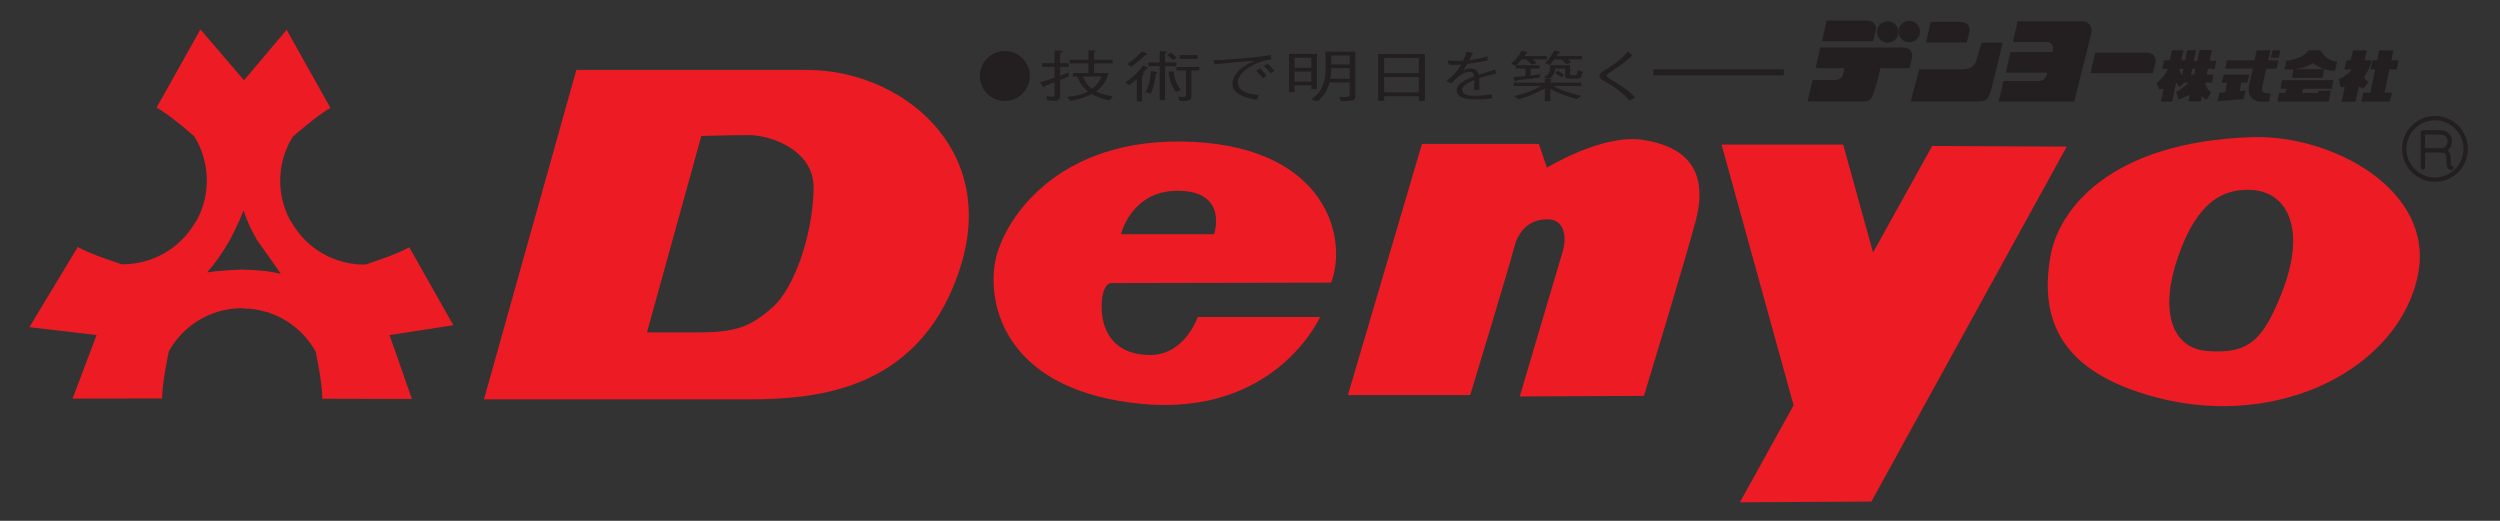
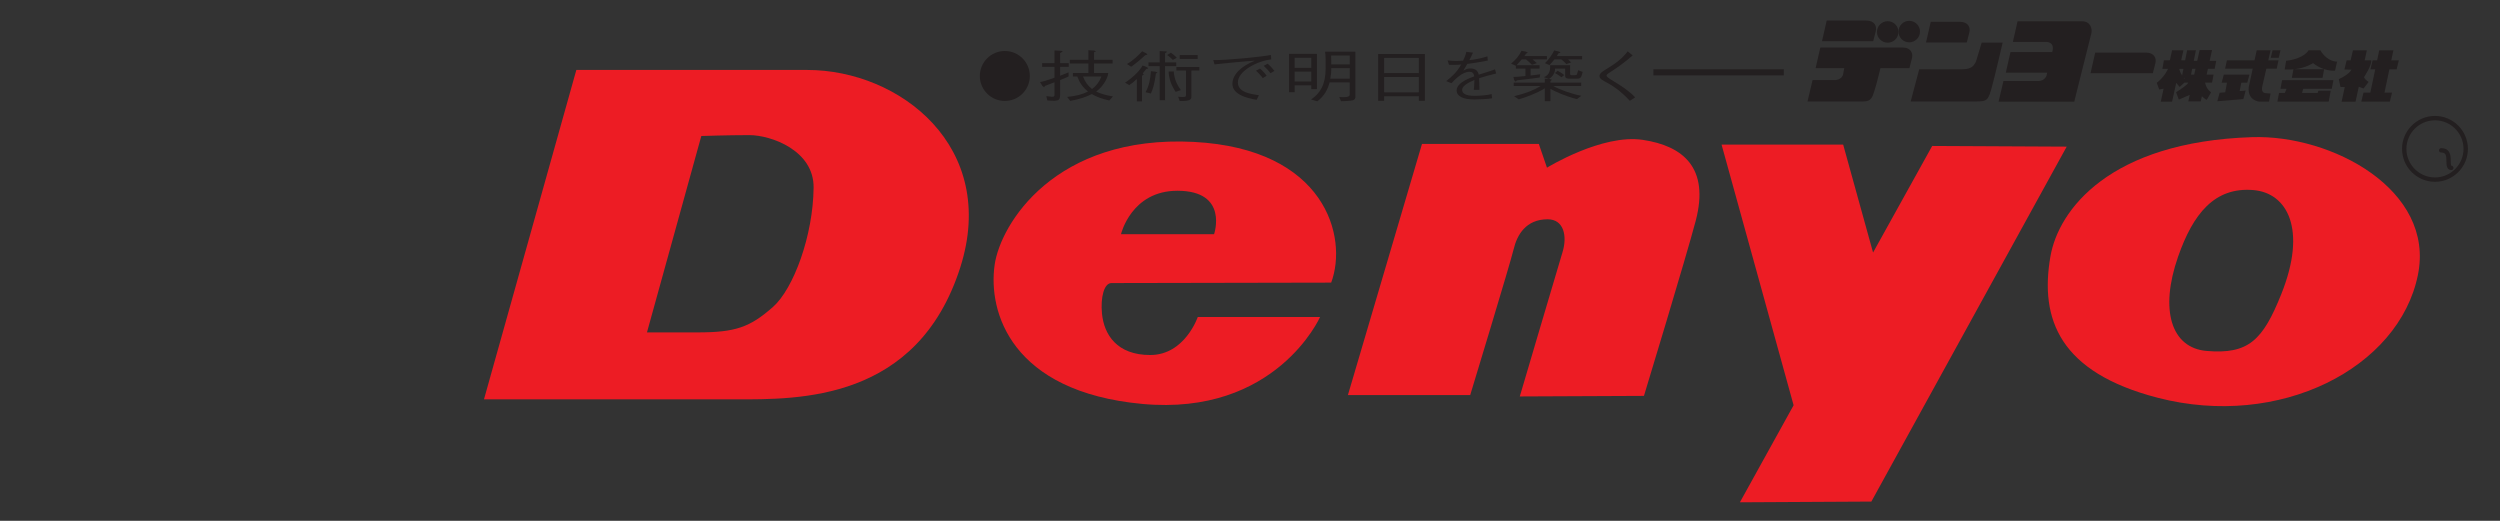
<svg xmlns="http://www.w3.org/2000/svg" xmlns:ns1="http://sodipodi.sourceforge.net/DTD/sodipodi-0.dtd" xmlns:ns2="http://www.inkscape.org/namespaces/inkscape" version="1.1" id="svg2" xml:space="preserve" width="720" height="150" viewBox="0 0 720 150" ns1:docname="ge-6000tp.svg" ns2:version="0.92.4 (5da689c313, 2019-01-14)">
  <rect x="0" y="0" width="720" height="150" fill="#333333" stroke="none" />
  <defs id="defs6">
    <clipPath clipPathUnits="userSpaceOnUse" id="clipPath504">
      <path d="M 0,841.98 H 594.275 V 1.11 H 0 Z" id="path502" ns2:connector-curvature="0" />
    </clipPath>
    <clipPath clipPathUnits="userSpaceOnUse" id="clipPath784">
      <path d="M 244.899,707.695 H 366.82 V 696.323 H 244.899 Z" id="path782" ns2:connector-curvature="0" style="clip-rule:evenodd" />
    </clipPath>
    <clipPath clipPathUnits="userSpaceOnUse" id="clipPath790">
      <path d="M 0,841.98 H 594.275 V 1.11 H 0 Z" id="path788" ns2:connector-curvature="0" />
    </clipPath>
    <clipPath clipPathUnits="userSpaceOnUse" id="clipPath802">
      <path d="M 367.49,744.485 H 553.053 V 733.113 H 367.49 Z" id="path800" ns2:connector-curvature="0" style="clip-rule:evenodd" />
    </clipPath>
    <clipPath clipPathUnits="userSpaceOnUse" id="clipPath808">
      <path d="M 0,841.98 H 594.275 V 1.11 H 0 Z" id="path806" ns2:connector-curvature="0" />
    </clipPath>
    <clipPath clipPathUnits="userSpaceOnUse" id="clipPath826">
      <path d="M 244.899,515.089 H 366.82 V 503.717 H 244.899 Z" id="path824" ns2:connector-curvature="0" style="clip-rule:evenodd" />
    </clipPath>
    <clipPath clipPathUnits="userSpaceOnUse" id="clipPath832">
      <path d="M 0,841.98 H 594.275 V 1.11 H 0 Z" id="path830" ns2:connector-curvature="0" />
    </clipPath>
    <clipPath clipPathUnits="userSpaceOnUse" id="clipPath844">
      <path d="m 244.899,683.614 h 47.563 v -35.452 h -47.563 z" id="path842" ns2:connector-curvature="0" style="clip-rule:evenodd" />
    </clipPath>
    <clipPath clipPathUnits="userSpaceOnUse" id="clipPath850">
      <path d="M 0,841.98 H 594.275 V 1.11 H 0 Z" id="path848" ns2:connector-curvature="0" />
    </clipPath>
    <clipPath clipPathUnits="userSpaceOnUse" id="clipPath870">
      <path d="M 244.899,744.485 H 366.82 V 708.364 H 244.899 Z" id="path868" ns2:connector-curvature="0" style="clip-rule:evenodd" />
    </clipPath>
    <clipPath clipPathUnits="userSpaceOnUse" id="clipPath876">
      <path d="M 0,841.98 H 594.275 V 1.11 H 0 Z" id="path874" ns2:connector-curvature="0" />
    </clipPath>
    <clipPath clipPathUnits="userSpaceOnUse" id="clipPath1400">
      <path d="M 550.348,262.109 H 248 v -73.3 h 302.348 z" id="path1398" ns2:connector-curvature="0" />
    </clipPath>
    <clipPath clipPathUnits="userSpaceOnUse" id="clipPath1436">
      <path d="M 224,718.344 H 155.522 V 650.477 H 224 Z" id="path1434" ns2:connector-curvature="0" />
    </clipPath>
    <clipPath clipPathUnits="userSpaceOnUse" id="clipPath1448">
      <path d="M 228.304,604.177 H 125.579 v -81.16 h 102.725 z" id="path1446" ns2:connector-curvature="0" />
    </clipPath>
    <clipPath clipPathUnits="userSpaceOnUse" id="clipPath1484">
      <path d="M 188.161,488.912 H 124.6 v -66.999 h 63.561 z" id="path1482" ns2:connector-curvature="0" />
    </clipPath>
    <clipPath clipPathUnits="userSpaceOnUse" id="clipPath1504">
      <path d="m 218.391,408.278 h -50.2 v -54.931 h 50.2 z" id="path1502" ns2:connector-curvature="0" />
    </clipPath>
    <clipPath clipPathUnits="userSpaceOnUse" id="clipPath2036">
      <path d="M 229.243,309.965 H 119.788 v -81.944 h 109.455 z" id="path2034" ns2:connector-curvature="0" />
    </clipPath>
    <clipPath clipPathUnits="userSpaceOnUse" id="clipPath2048">
      <path d="M 113.269,294.926 H 24.954 v -76.301 h 88.315 z" id="path2046" ns2:connector-curvature="0" />
    </clipPath>
    <clipPath clipPathUnits="userSpaceOnUse" id="clipPath2054">
      <path d="m 93.11,234.277 c 0.039,-0.038 0.078,-0.076 0.116,-0.115 -0.111,0.081 -0.035,0.006 -0.116,0.115 z m -34.251,47.999 c 0.038,0 0.077,0 0.115,0 -0.038,0 -0.077,0 -0.115,0 z m -1.271,0.52 c 0.038,-0.038 0.077,-0.076 0.116,-0.115 -0.112,0.08 -0.035,0.006 -0.116,0.115 z m 0.116,0.116 c 0.019,-0.039 0.038,-0.077 0.057,-0.116 -0.019,0.039 -0.038,0.077 -0.057,0.116 z m 2.599,2.656 c 0.038,0 0.077,0 0.115,0 -0.038,0 -0.077,0 -0.115,0 z m 7.971,0.059 c 0.057,-0.039 0.115,-0.077 0.173,-0.116 -0.058,0.039 -0.116,0.077 -0.173,0.116 z m -7.625,0.23 c 0.039,0 0.078,0 0.116,0 -0.058,-0.038 -0.116,-0.077 -0.173,-0.115 0.019,0.038 0.038,0.077 0.057,0.115 z m 0.405,0.347 c 0.019,-0.038 0.038,-0.077 0.057,-0.115 -0.019,0.038 -0.038,0.077 -0.057,0.115 z m 0.519,0.52 c 0.039,0 0.077,0 0.116,0 -0.039,0 -0.077,0 -0.116,0 z m 0.116,0.174 c 0.038,0 0.077,0 0.116,0 -0.101,-0.057 -0.013,-0.053 -0.116,0 z m -5.487,3.234 c 0.038,0 0.077,0 0.115,0 -0.038,0 -0.077,0 -0.115,0 z m 5.834,0.982 c 0.038,-0.039 0.076,-0.077 0.115,-0.116 -0.111,0.081 -0.034,0.006 -0.115,0.116 z m -2.427,0.173 c -0.893,-0.567 -1.753,-0.675 -2.368,-1.502 0,-0.038 0,-0.077 0,-0.115 0.058,-0.039 0.116,-0.077 0.174,-0.115 0.201,0.033 0.17,0.019 0.346,-0.059 -0.025,-0.348 0.512,-0.872 0.231,-1.27 -0.121,-0.339 -0.308,-0.396 -0.404,-0.751 0.038,-0.058 0.077,-0.116 0.116,-0.173 0.808,-0.385 1.617,-0.771 2.425,-1.155 0.126,0.325 0.573,0.706 0.867,0.866 -0.077,0.212 -0.154,0.424 -0.231,0.635 1.28,1.141 1.513,3.731 -1.156,3.639 z m -1.444,0.058 c 0.039,0 0.078,0 0.116,0 -0.038,0 -0.077,0 -0.116,0 z m 0.231,0.115 c 0.039,0 0.078,0 0.116,0 -0.038,0 -0.077,0 -0.116,0 z m 45.054,-46.959 c -0.527,-0.029 -0.842,0.161 -1.271,0.231 -0.135,-0.057 -0.27,-0.115 -0.405,-0.173 -0.692,0.405 -1.386,0.809 -2.079,1.214 -1.78,1.025 -3.707,1.532 -5.198,2.83 -0.058,-0.039 -0.116,-0.078 -0.173,-0.117 -0.058,-0.134 -0.116,-0.269 -0.174,-0.404 0.234,0.092 0.209,0.122 0.347,0.289 0.355,-0.201 0.317,-0.36 0.751,-0.404 -0.14,-0.38 -0.583,-1.216 -0.751,-1.328 0.301,-0.869 1.669,-0.717 1.963,-1.734 0.271,-0.935 -2.097,-4.447 -1.732,-4.794 0.981,-0.788 2.122,-0.947 2.599,-1.963 -0.508,-1.167 -2.548,-3.722 -3.581,-3.871 -1.357,-0.193 -5.067,2.78 -6.642,3.12 -0.732,-0.867 -1.464,-1.733 -2.195,-2.599 -1.498,-1.906 -3.217,-4.405 -5.545,-5.43 -2.172,-0.955 -4.208,-1.511 -5.314,1.04 -3.145,-0.621 -4.505,2.257 -6.759,3.292 -0.057,-0.154 -0.115,-0.308 -0.172,-0.462 -0.663,0.175 -1.156,0.75 -1.676,1.098 -1.617,1.097 -3.235,2.194 -4.851,3.292 -3.119,2.099 -6.239,4.197 -9.358,6.296 0.019,0.154 0.039,0.308 0.058,0.462 -0.346,0.289 -0.693,0.578 -1.04,0.866 -0.381,0.547 -0.848,1.324 -1.097,1.906 -1.328,5.333 -2.657,10.667 -3.986,16 -1.097,0.324 -2.464,2.455 -3.581,3.003 -0.238,0.117 -0.679,0.078 -0.751,0 -0.87,0.745 -1.615,0.584 -2.599,0.866 -0.69,0.2 -1.127,0.613 -1.617,1.04 -0.423,0.174 -0.847,0.347 -1.27,0.52 -1.112,0.87 -1.749,2.283 -2.022,3.351 -1.424,5.567 2.981,10.681 6.18,13.226 2.534,2.016 5.371,0.885 7.451,-0.577 0.404,-0.173 0.809,-0.347 1.213,-0.52 1.277,1.061 2.52,1.737 3.928,3.292 0.512,0.566 1.343,1.837 1.963,1.849 0.097,0.077 0.193,0.153 0.289,0.231 0.585,0.488 1.697,0.879 2.426,0.635 0.212,0.349 2.966,2.705 4.217,1.79 1.201,-0.313 1.901,-2.316 1.271,-3.869 -0.878,-2.16 -4.349,-3.693 -4.794,-5.314 0.3,-0.106 1.354,-0.81 1.79,-0.347 -0.058,-0.019 -0.116,-0.038 -0.173,-0.058 1.097,0.367 2.195,0.732 3.292,1.098 2.396,1.447 6.045,2.225 8.837,2.888 0.694,-0.058 1.387,-0.115 2.08,-0.173 0.288,0.096 0.577,0.192 0.866,0.289 0.5,-0.231 1.001,-0.463 1.502,-0.693 0.212,0.018 0.423,0.038 0.635,0.057 2.776,-1.141 5.285,-2.264 7.971,-3.523 1.201,-0.564 7.201,-2.748 7.624,-3.408 0.153,-0.232 0.201,-0.657 0,-0.751 -0.048,0.111 -0.029,0.056 -0.404,0.058 0.02,-0.039 0.039,-0.077 0.058,-0.116 1.511,-0.04 2.713,-1.147 3.986,-1.675 0.493,-0.205 1.313,0.039 1.848,-0.346 0.6,-0.433 0.736,-1.408 1.27,-1.907 2.42,0.51 4.055,-1.79 3.524,-5.024 -0.478,-2.912 -0.879,-6.247 -2.137,-8.318 -0.173,-0.462 -0.347,-0.924 -0.52,-1.386 -0.327,0.096 -0.655,0.192 -0.982,0.289 0.039,-0.135 0.077,-0.27 0.115,-0.404 0.155,0 0.308,0 0.463,0 0,-0.155 0,-0.309 0,-0.462 1.108,-0.451 3.055,-0.466 3.754,-1.676 -0.019,-0.038 -0.039,-0.077 -0.058,-0.115 -0.173,0 -0.346,0 -0.52,0 0.311,-0.364 1.197,-0.645 1.618,-0.579 0.077,-0.192 0.154,-0.384 0.231,-0.577 0.211,0.058 0.423,0.116 0.635,0.173 -0.089,-0.329 -0.18,-0.235 -0.231,-0.635 0.116,0.058 0.231,0.116 0.347,0.173 -0.165,-0.471 -0.891,-0.484 -1.213,-0.808 -0.674,-0.655 -1.348,-1.309 -2.022,-1.964 -1.215,-0.579 -3.442,1.489 -4.274,1.559 -0.039,-0.057 -0.077,-0.115 -0.116,-0.172 -0.153,-0.082 -0.05,-0.031 0,-0.174 0,-0.058 0,-0.116 0,-0.173 1.08,-0.245 2.189,-1.123 3.062,-1.617 0.558,-0.25 1.116,-0.501 1.675,-0.751 0.182,0.035 0.85,-0.773 1.039,-0.52 0.481,-0.616 0.963,-1.232 1.444,-1.848 -0.062,-0.498 -0.287,-1.527 -0.751,-1.445 -0.134,-0.018 -0.269,-0.038 -0.404,-0.057 -0.039,-0.173 -0.077,-0.347 -0.115,-0.52 0.407,-0.205 0.544,-0.475 0.808,-0.809 0.038,0.019 0.077,0.039 0.116,0.058 0,0.02 0,0.038 0,0.058 -0.211,0.3 -0.349,0.47 -0.636,0.693 0.261,-0.013 0.312,-0.041 0.462,-0.116 0.116,-0.25 0.232,-0.5 0.347,-0.75 -0.347,-0.587 -0.831,-0.888 -0.866,-1.676 z m -43.09,47.595 c 0.039,0 0.077,0 0.116,0 -0.039,0 -0.077,0 -0.116,0 z m -0.231,0 c 0.039,0 0.077,0 0.116,0 -0.039,0 -0.077,0 -0.116,0" id="path2052" ns2:connector-curvature="0" style="clip-rule:evenodd" />
    </clipPath>
    <clipPath clipPathUnits="userSpaceOnUse" id="clipPath2060">
      <path d="M 0,841.98 H 594.275 V 1.11 H 0 Z" id="path2058" ns2:connector-curvature="0" />
    </clipPath>
  </defs>
  <ns1:namedview pagecolor="#ffffff" bordercolor="#666666" borderopacity="1" objecttolerance="10" gridtolerance="10" guidetolerance="10" ns2:pageopacity="0" ns2:pageshadow="2" ns2:window-width="1920" ns2:window-height="1072" id="namedview4" showgrid="false" ns2:zoom="1.1891486" ns2:cx="362.9463" ns2:cy="265.14434" ns2:window-x="-11" ns2:window-y="-11" ns2:window-maximized="1" ns2:current-layer="g10" />
  <g id="g10" ns2:groupmode="layer" ns2:label="ge-6000tp" transform="matrix(1.333,0,0,-1.333,0,150)">
    <g id="g3195" transform="matrix(2.633,0,0,2.633,-861.003,-276.337)">
      <g style="fill:#ed1c24;fill-opacity:1" transform="matrix(0.853,0,0,0.853,343.994,125.331)" id="g1904">
-         <path ns2:connector-curvature="0" id="path1906" style="fill:#ed1c24;fill-opacity:1;fill-rule:nonzero;stroke:none" d="M 0,0 C 1.115,0.198 3.26,0.276 3.26,0.276 4.608,0.26 5.966,0.149 7.093,-0.131 7.244,-0.305 4.786,3.15 4.786,3.15 4.136,4.332 3.897,4.857 3.517,5.982 3.154,4.99 2.231,3.183 2.231,3.183 1.486,1.896 0.851,0.973 0,0 m -10.623,-6.017 -6.467,0.755 4.653,7.713 c 1.244,-0.72 4.241,-1.664 4.241,-1.664 2.802,-0.028 5.542,1.416 7.049,4.014 l 0.138,0.189 c 1.441,2.635 1.255,5.725 -0.223,8.11 0,0 -2.358,2.071 -3.62,2.764 l 4.213,7.516 4.196,-4.892 4.099,4.856 4.212,-7.515 C 10.607,15.141 8.251,13.068 8.251,13.068 6.769,10.684 6.583,7.593 8.025,4.959 L 8.163,4.77 c 1.506,-2.602 4.245,-4.042 7.051,-4.013 0,0 2.994,0.943 4.239,1.666 l 4.241,-7.499 -6.14,-0.944 2.149,-6.148 -8.613,0.022 c 0.016,1.436 -0.63,4.508 -0.63,4.508 -1.353,2.46 -3.951,4.14 -6.955,4.176 l -0.232,0.027 c -3.006,-0.037 -5.606,-1.714 -6.958,-4.171 0,0 -0.649,-3.074 -0.634,-4.512 l -8.614,-0.016 2.31,6.117" />
-       </g>
+         </g>
      <g transform="translate(514.205,123.571)" id="g286">
        <path ns2:connector-curvature="0" id="path288" style="fill:#ed1c24;fill-opacity:1;fill-rule:nonzero;stroke:none" d="m 0,0 c -1.515,-3.792 -2.686,-4.972 -6.131,-4.679 -2.891,0.242 -3.883,3.334 -2.342,7.741 1.227,3.511 2.991,5.732 6.188,5.459 C 0.477,8.284 2.127,5.319 0,0 m -2.397,12.864 c -11.701,-0.378 -15.897,-5.971 -16.556,-9.802 -0.885,-5.147 0.766,-9.503 8.808,-11.583 9.996,-2.592 19.799,2.429 21.35,10.08 1.416,6.988 -7.079,11.518 -13.602,11.305" />
      </g>
      <g transform="translate(468.27,135.823)" id="g290">
        <path ns2:connector-curvature="0" id="path292" style="fill:#ed1c24;fill-opacity:1;fill-rule:nonzero;stroke:none" d="m 0,0 h 9.978 l 2.453,-8.856 4.852,8.745 L 28.32,-0.167 12.291,-29.291 1.504,-29.351 5.911,-21.388 0,0" />
      </g>
      <g transform="translate(437.608,115.269)" id="g294">
        <path ns2:connector-curvature="0" id="path296" style="fill:#ed1c24;fill-opacity:1;fill-rule:nonzero;stroke:none" d="m 0,0 6.079,20.609 h 9.588 l 0.668,-1.948 c 0,0 4.515,2.785 7.862,2.282 3.318,-0.496 5.482,-2.296 4.347,-6.627 C 27.777,11.393 24.293,-0.065 24.293,-0.065 L 14.105,-0.111 c 0,0 3.123,10.585 3.513,11.864 0.389,1.283 0.111,2.674 -1.227,2.674 -1.783,0 -2.51,-1.282 -2.788,-2.448 C 13.325,10.808 10.036,0 10.036,0 H 0" />
      </g>
      <g transform="translate(423.616,132.036)" id="g298">
        <path ns2:connector-curvature="0" id="path300" style="fill:#ed1c24;fill-opacity:1;fill-rule:nonzero;stroke:none" d="M 0,0 C 4.237,0 3.011,-3.564 3.011,-3.564 H -4.627 C -4.627,-3.564 -3.789,0 0,0 m -5.408,-7.574 c 1.953,0 18.028,0.036 18.028,0.036 1.394,3.732 -0.466,10.991 -11.282,11.547 -11.416,0.589 -15.855,-6.76 -16.332,-10.079 -0.564,-3.914 1.394,-10.418 12.095,-11.42 10.99,-1.028 14.607,7.131 14.607,7.131 H 1.673 c 0,0 -1.058,-3.119 -3.901,-3.119 -2.733,0 -3.792,1.669 -3.959,3.397 -0.128,1.331 0.167,2.507 0.779,2.507" />
      </g>
      <g transform="translate(390.422,122.492)" id="g302">
        <path ns2:connector-curvature="0" id="path304" style="fill:#ed1c24;fill-opacity:1;fill-rule:nonzero;stroke:none" d="m 0,0 c -1.876,-1.646 -3.045,-2.078 -6.169,-2.078 h -4.161 l 4.46,16.115 c 0,0 2.155,0.073 3.938,0.073 1.783,0 5.305,-1.254 5.276,-4.304 C 3.306,5.864 1.7,1.498 0,0 m 2.823,19.457 h -18.948 l -7.58,-27.03 h 20.658 c 5.127,0 14.917,-0.184 18.431,10.843 3.147,9.887 -4.98,16.187 -12.561,16.187" />
      </g>
      <g transform="translate(462.678,141.755)" id="g338">
        <path ns2:connector-curvature="0" id="path340" style="fill:#ffffff;fill-opacity:1;fill-rule:nonzero;stroke:none" d="M 0,0 H 35.926" />
      </g>
      <path ns2:connector-curvature="0" id="path342" style="fill:#231f20;fill-opacity:1;fill-rule:nonzero;stroke:none;stroke-width:0.546" d="m 462.678,141.505 h 10.698 v 0.5 h -10.698 z" />
      <g transform="translate(407.406,141.455)" id="g344">
        <path ns2:connector-curvature="0" id="path346" style="fill:#231f20;fill-opacity:1;fill-rule:nonzero;stroke:none" d="M 0,0 C 0,1.132 0.92,2.049 2.048,2.049 3.183,2.049 4.102,1.132 4.102,0 4.102,-1.135 3.183,-2.05 2.048,-2.05 0.92,-2.05 0,-1.135 0,0" />
      </g>
      <g transform="translate(415.873,141.409)" id="g348">
        <path ns2:connector-curvature="0" id="path350" style="fill:#231f20;fill-opacity:1;fill-rule:nonzero;stroke:none" d="m 0,0 c 0.162,-0.443 0.409,-0.767 0.74,-1.023 0.359,0.261 0.6,0.59 0.769,1.023 z m -1.301,-1.674 c 0.735,0.075 1.282,0.22 1.71,0.443 C -0.032,-0.888 -0.293,-0.479 -0.468,0 H -0.832 V 0.291 H 0.443 V 1.067 H -1.086 V 1.375 H 0.443 V 2.161 C 0.715,2.144 0.845,2.137 0.917,2.132 L 1.067,2.071 0.902,1.987 V 1.375 H 2.426 V 1.067 H 0.902 V 0.291 H 2.074 C 2.01,-0.229 1.58,-0.878 1.079,-1.231 1.399,-1.394 1.847,-1.529 2.458,-1.635 l -0.3,-0.329 C 1.561,-1.841 1.093,-1.66 0.721,-1.439 0.279,-1.669 -0.28,-1.858 -1.053,-2.003 Z m -0.579,0.169 c 0,-0.399 -0.13,-0.469 -0.447,-0.484 -0.118,-0.005 -0.307,0 -0.606,0.027 l -0.077,0.356 c 0.162,-0.022 0.279,-0.034 0.442,-0.054 0.182,-0.022 0.227,0.054 0.227,0.15 v 1.041 c -0.384,-0.15 -0.722,-0.276 -0.76,-0.293 l -0.105,-0.116 -0.137,0.121 c -0.032,0.063 -0.11,0.181 -0.187,0.305 0.162,0.009 0.669,0.167 1.189,0.353 v 0.893 h -1.014 v 0.307 h 1.014 v 1.041 c 0.28,-0.02 0.376,-0.025 0.5,-0.03 0.112,-0.005 0.169,-0.019 0.169,-0.06 L -1.88,1.919 V 1.101 h 0.709 V 0.794 H -1.88 V 0.065 c 0.313,0.119 0.562,0.218 0.69,0.276 L -1.183,0.005 C -1.281,-0.046 -1.549,-0.157 -1.88,-0.288 v -1.217" />
      </g>
      <g transform="translate(419.321,140.901)" id="g352">
        <path ns2:connector-curvature="0" id="path354" style="fill:#231f20;fill-opacity:1;fill-rule:nonzero;stroke:none" d="m 0,0 c 0.709,0.479 1.215,0.999 1.438,1.413 0,0 0.277,-0.087 0.377,-0.143 L 1.911,1.176 1.743,1.125 C 1.652,1.009 1.553,0.888 1.45,0.767 L 1.547,0.682 1.391,0.571 V -1.532 H 0.968 v 1.82 H 0.949 C 0.741,0.089 0.501,-0.102 0.351,-0.194 Z m 1.684,-0.779 c 0.324,0.607 0.378,1.071 0.443,1.727 L 2.484,0.907 2.666,0.842 2.529,0.74 C 2.418,-0.133 2.276,-0.547 2.119,-0.886 Z M 0.155,1.539 c 0.542,0.288 1.036,0.808 1.249,1.04 L 1.73,2.422 1.846,2.311 1.638,2.245 C 1.345,1.958 0.747,1.469 0.501,1.311 Z M 4.357,-1.152 C 4.982,-1.208 5,-1.152 5,-1.007 V 0.999 H 4.214 V 1.292 H 6.1 V 0.999 H 5.445 v -2.025 c 0,-0.273 0.082,-0.501 -0.959,-0.474 z M 3.758,2.458 C 3.896,2.378 4.168,2.151 4.246,2.044 L 3.927,1.873 C 3.85,1.953 3.596,2.185 3.452,2.272 Z M 4.486,2.272 H 5.962 V 1.953 H 4.486 Z M 3.999,0.927 C 4.025,0.281 4.324,-0.252 4.578,-0.607 L 4.149,-0.75 C 3.836,-0.273 3.596,0.285 3.577,0.917 Z M 2.841,1.362 H 1.924 v 0.307 h 0.917 v 0.93 c 0,0 0.248,-0.01 0.365,-0.02 0.117,-0.005 0.228,0.01 0.228,-0.06 L 3.284,2.417 V 1.669 H 4.201 V 1.362 H 3.284 V -1.435 H 2.841 v 2.797" />
      </g>
      <g transform="translate(426.561,142.759)" id="g356">
        <path ns2:connector-curvature="0" id="path358" style="fill:#231f20;fill-opacity:1;fill-rule:nonzero;stroke:none" d="M 0,0 C 1.033,-0.026 4.096,0.281 4.725,0.419 L 4.759,0.053 C 3.633,-0.06 2.02,-0.89 2.02,-1.829 2.02,-2.683 3.16,-2.79 3.743,-2.884 L 3.561,-3.259 c -0.902,0.138 -1.989,0.472 -1.989,1.304 0,0.837 0.833,1.5 1.821,1.895 L 3.379,-0.051 C 2.729,-0.087 0.688,-0.285 0.102,-0.353 Z M 4.466,-0.297 C 4.609,-0.411 4.914,-0.738 5.018,-0.885 L 4.694,-1.082 c -0.093,0.146 -0.436,0.511 -0.554,0.61 z m -0.631,-0.4 c 0.182,-0.142 0.449,-0.44 0.546,-0.59 L 4.062,-1.48 c -0.09,0.142 -0.441,0.515 -0.558,0.607 l 0.331,0.176" />
      </g>
      <g transform="translate(437.759,141.233)" id="g360">
        <path ns2:connector-curvature="0" id="path362" style="fill:#231f20;fill-opacity:1;fill-rule:nonzero;stroke:none" d="M 0,0 V 0.868 H -1.515 V 0.728 C -1.515,0.598 -1.529,0.341 -1.594,0 Z M 0,1.173 V 1.899 H -1.529 C -1.523,1.747 -1.515,1.587 -1.515,1.42 V 1.173 Z m -1.653,-1.481 c -0.143,-0.529 -0.409,-1.115 -1.014,-1.55 l -0.508,0.152 c 0.735,0.489 1.197,1.212 1.197,2.533 V 1.56 c 0,0.237 -0.019,0.492 -0.046,0.659 h 2.486 v -3.734 c 0,-0.164 -0.119,-0.271 -0.41,-0.293 -0.288,-0.024 -0.476,-0.036 -0.774,-0.041 l -0.138,0.353 c 0.144,-0.017 0.262,-0.019 0.359,-0.019 0.455,0 0.501,0.112 0.501,0.237 v 0.97 z m -1.501,0.889 h -1.368 v -0.808 h 1.368 z m 0,1.132 H -4.522 V 0.888 h 1.368 z m 0.461,0.322 v -2.892 h -0.461 v 0.308 h -1.367 v -0.559 h -0.462 v 3.143 h 2.29" />
      </g>
      <g transform="translate(443.43,141.371)" id="g364">
        <path ns2:connector-curvature="0" id="path366" style="fill:#231f20;fill-opacity:1;fill-rule:nonzero;stroke:none" d="M 0,0 H -2.848 V -1.258 H 0 Z M 0,1.565 H -2.848 V 0.321 H 0 Z m 0,-3.52 V -1.58 H -2.848 V -1.955 H -3.341 V 1.887 H 0.494 V -1.955 H 0" />
      </g>
      <g transform="translate(449.44,139.621)" id="g368">
        <path ns2:connector-curvature="0" id="path370" style="fill:#231f20;fill-opacity:1;fill-rule:nonzero;stroke:none" d="m 0,0 c -0.338,-0.053 -0.996,-0.094 -1.452,-0.094 -0.922,0 -1.456,0.261 -1.456,0.738 0,0.525 0.67,0.878 1.445,1.161 -0.046,0.283 -0.176,0.373 -0.398,0.373 -0.578,0 -1.163,-0.61 -1.475,-0.939 l -0.43,0.172 c 0.469,0.368 0.911,0.772 1.224,1.36 -0.216,-0.018 -0.444,-0.027 -0.652,-0.027 -0.123,0 -0.239,0 -0.344,0.005 l -0.111,0.363 c 0.255,-0.029 0.475,-0.046 0.709,-0.046 0.078,0 0.313,0.007 0.56,0.024 0.13,0.268 0.227,0.518 0.265,0.723 L -1.568,3.748 C -1.633,3.593 -1.745,3.366 -1.867,3.133 c 0.455,0.051 1.016,0.151 1.483,0.313 L -0.352,3.102 C -0.651,3.042 -1.333,2.906 -2.037,2.824 l -0.312,-0.54 0.015,-0.01 c 0.148,0.112 0.343,0.177 0.546,0.177 0.455,0 0.629,-0.227 0.695,-0.51 0.455,0.147 0.963,0.292 1.333,0.44 L 0.336,2.038 C -0.176,1.909 -0.67,1.783 -1.067,1.648 -1.055,1.365 -1.036,0.982 -1.036,0.692 h -0.466 c 0.019,0.148 0.044,0.353 0.05,0.813 -0.609,-0.252 -1.006,-0.525 -1.006,-0.808 0,-0.285 0.266,-0.493 1.014,-0.493 0.385,0 1.086,0.046 1.404,0.147 L 0,0" />
      </g>
      <g transform="translate(454.819,141.884)" id="g372">
        <path ns2:connector-curvature="0" id="path374" style="fill:#231f20;fill-opacity:1;fill-rule:nonzero;stroke:none" d="M 0,0 C 0.116,-0.056 0.448,-0.262 0.539,-0.358 L 0.312,-0.533 c -0.123,0.105 -0.411,0.281 -0.534,0.346 z M 2.008,1.207 V 0.929 H 0.858 L 1.106,0.682 0.708,0.546 C 0.59,0.699 0.428,0.83 0.305,0.929 h -0.566 l -0.404,-0.47 -0.376,0.163 c 0.267,0.234 0.657,0.793 0.755,1.045 L 0.104,1.577 0.246,1.5 0.051,1.415 -0.059,1.207 Z M -2.947,0.929 -3.368,0.455 h 1.885 V 0.176 h -0.735 v -0.563 l 0.787,0.094 -0.04,-0.261 c -0.572,-0.092 -1.691,-0.208 -1.814,-0.228 -0.117,-0.019 -0.117,-0.096 -0.194,-0.101 l -0.092,0.133 -0.058,0.242 c 0.247,-0.005 0.643,0.043 0.988,0.075 v 0.609 h -0.787 v 0.228 l -0.39,0.179 c 0.397,0.332 0.683,0.682 0.852,1.055 L -2.596,1.565 -2.439,1.48 -2.596,1.401 -2.724,1.207 h 1.845 V 0.929 h -1.176 l 0.35,-0.303 -0.403,-0.14 c -0.143,0.162 -0.331,0.315 -0.488,0.443 z m 4.878,-2.18 h -2.269 v -0.015 c 0.539,-0.302 1.573,-0.66 2.281,-0.788 L 1.586,-2.328 c -0.884,0.213 -1.775,0.612 -2.178,0.84 v -1.009 h -0.463 v 1.055 C -1.62,-1.817 -2.77,-2.241 -3.194,-2.347 l -0.377,0.259 c 0.975,0.23 1.672,0.52 2.18,0.837 h -2.212 v 0.278 h 2.548 v 0.322 l 0.416,-0.029 0.177,-0.061 -0.13,-0.106 v -0.126 h 2.523 z m -0.91,1.11 c 0,-0.236 -0.007,-0.227 0.35,-0.227 0.248,0 0.202,0.051 0.313,0.409 l 0.37,-0.136 C 1.943,-0.564 1.885,-0.651 1.573,-0.651 H 1.014 c -0.208,0 -0.397,0.012 -0.397,0.223 v 0.604 h -0.826 c 0,-0.488 -0.357,-0.752 -0.5,-0.851 l -0.429,0.15 c 0.467,0.152 0.552,0.588 0.518,0.98 h 1.641 v -0.596" />
      </g>
      <g transform="translate(460.743,139.415)" id="g376">
        <path ns2:connector-curvature="0" id="path378" style="fill:#231f20;fill-opacity:1;fill-rule:nonzero;stroke:none" d="m 0,0 c -1.547,1.677 -2.491,1.544 -2.491,2.047 0,0.47 1.334,0.721 2.315,2.013 l 0.41,-0.334 c -1.546,-1.328 -2.145,-1.444 -2.145,-1.66 0,-0.244 1.353,-0.747 2.348,-1.778 L 0,0" />
      </g>
      <g transform="translate(524.466,135.474)" id="g380">
        <path ns2:connector-curvature="0" id="path382" style="fill:#231f20;fill-opacity:1;fill-rule:nonzero;stroke:none" d="M 0,0 C 0,1.292 1.05,2.342 2.343,2.342 3.635,2.342 4.686,1.292 4.686,0 4.686,-1.292 3.635,-2.345 2.343,-2.345 1.05,-2.345 0,-1.292 0,0 Z m -0.359,0 c 0,-1.49 1.212,-2.703 2.702,-2.703 1.491,0 2.703,1.213 2.703,2.703 0,1.488 -1.212,2.703 -2.703,2.703 -1.49,0 -2.702,-1.215 -2.702,-2.703" />
      </g>
      <g transform="translate(527.229,136.642)" id="g384">
-         <path ns2:connector-curvature="0" id="path386" style="fill:#231f20;fill-opacity:1;fill-rule:nonzero;stroke:none" d="m 0,0 c 0.455,0 0.618,-0.283 0.618,-0.546 0,-0.281 -0.183,-0.564 -0.529,-0.564 0,0 -1.21,0 -1.318,0 0,0.549 0,0.98 0,1.11 C -0.956,0 0,0 0,0 Z m -1.41,0.361 c -0.099,0 -0.178,-0.083 -0.178,-0.182 v -2.877 c 0,-0.099 0.079,-0.178 0.178,-0.178 0.1,0 0.181,0.079 0.181,0.178 0,0 0,0.627 0,1.23 0.108,0 1.318,0 1.318,0 0.578,0 0.888,0.474 0.888,0.922 0,0.239 -0.086,0.462 -0.243,0.624 C 0.612,0.206 0.383,0.361 0,0.361 h -1.41" />
-       </g>
+         </g>
      <g transform="translate(527.138,135.353)" id="g388">
        <path ns2:connector-curvature="0" id="path390" style="fill:#231f20;fill-opacity:1;fill-rule:nonzero;stroke:none" d="m 0,0 c 0,-0.099 0.081,-0.179 0.18,-0.179 0.385,0 0.427,-0.217 0.431,-0.714 0.001,-0.29 0.005,-0.726 0.409,-0.726 0.096,0 0.165,0.076 0.17,0.172 v 0.008 c 0,0.094 -0.078,0.171 -0.17,0.181 L 1.008,-1.256 C 0.972,-1.214 0.971,-1.014 0.97,-0.89 0.967,-0.491 0.963,0.179 0.18,0.179 0.081,0.179 0,0.099 0,0" />
      </g>
      <g transform="matrix(0.269,0,0,0.269,383.959,97.629)" id="g3121">
        <g id="g1908" transform="translate(359.683,173.536)">
          <path d="M 0,0 C 0,0 0.386,1.599 0.774,3.037 1.16,4.471 0.496,6.294 -2.102,6.294 h -12.09 L -15.624,0 H 0" style="fill:#231f20;fill-opacity:1;fill-rule:nonzero;stroke:none" id="path1910" ns2:connector-curvature="0" />
        </g>
        <g id="g1912" transform="translate(364.1,179.632)">
          <path d="m 0,0 c -1.811,0 -3.281,-1.469 -3.281,-3.279 0,-1.812 1.47,-3.281 3.281,-3.281 1.809,0 3.282,1.469 3.282,3.281 C 3.282,-1.469 1.809,0 0,0" style="fill:#231f20;fill-opacity:1;fill-rule:nonzero;stroke:none" id="path1914" ns2:connector-curvature="0" />
        </g>
        <g id="g1916" transform="translate(370.672,179.742)">
          <path d="m 0,0 c -1.813,0 -3.279,-1.468 -3.279,-3.278 0,-1.813 1.466,-3.281 3.279,-3.281 1.809,0 3.278,1.468 3.278,3.281 C 3.278,-1.468 1.809,0 0,0" style="fill:#231f20;fill-opacity:1;fill-rule:nonzero;stroke:none" id="path1918" ns2:connector-curvature="0" />
        </g>
        <g id="g1920" transform="translate(350.848,165.309)">
          <path d="m 0,0 -0.388,-2.044 c 0,0 -0.44,-1.602 -2.593,-1.602 h -6.681 l -1.551,-6.515 H 5.905 c 2.431,0 2.709,1.491 3.316,3.315 C 9.827,-5.026 11.045,0 11.045,0 h 8.834 c 0,0 0.384,1.602 0.772,3.035 0.385,1.439 -0.275,3.261 -2.875,3.261 H -7.3 L -8.735,0 H 0" style="fill:#231f20;fill-opacity:1;fill-rule:nonzero;stroke:none" id="path1922" ns2:connector-curvature="0" />
        </g>
        <g id="g1924" transform="translate(388.228,173.148)">
          <path d="M 0,0 C 0,0 0.388,1.603 0.774,3.039 1.163,4.475 0.498,6.295 -2.099,6.295 h -8.9 L -12.435,0 H 0" style="fill:#231f20;fill-opacity:1;fill-rule:nonzero;stroke:none" id="path1926" ns2:connector-curvature="0" />
        </g>
        <g id="g1928" transform="translate(392.757,173.095)">
          <path d="m 0,0 h 6.405 c 0,0 -2.049,-8.944 -3.147,-13.034 -1.213,-4.526 -1.428,-4.914 -4.965,-4.914 h -19.939 l 2.601,9.823 c 0,0 11.875,-0.063 13.25,0 1.379,0.062 3.367,0.119 4.196,2.769 C -0.774,-2.708 0,0 0,0" style="fill:#231f20;fill-opacity:1;fill-rule:nonzero;stroke:none" id="path1930" ns2:connector-curvature="0" />
        </g>
        <g id="g1932" transform="translate(426.204,175.854)">
          <path d="M 0,0 C 0.386,1.437 -0.222,3.755 -2.822,3.755 H -22.49 l -1.435,-6.294 h 9.953 c 3.204,0 2.042,-3.096 2.042,-3.096 h -12.717 l -1.435,-6.294 h 12.608 l -0.167,-0.826 c 0,0 -0.443,-1.718 -2.595,-1.718 h -10.558 l -1.492,-6.292 H -5.194 L 0,0" style="fill:#231f20;fill-opacity:1;fill-rule:nonzero;stroke:none" id="path1934" ns2:connector-curvature="0" />
        </g>
        <g id="g1936" transform="translate(444.976,163.763)">
          <path d="M 0,0 C 0,0 0.389,1.601 0.776,3.036 1.16,4.471 0.499,6.293 -2.103,6.293 H -17.571 L -19.004,0 H 0" style="fill:#231f20;fill-opacity:1;fill-rule:nonzero;stroke:none" id="path1938" ns2:connector-curvature="0" />
        </g>
        <g id="g1940" transform="translate(457.597,163.335)">
          <path d="m 0,0 h -0.97 l 0.355,1.768 H 0.39 Z m -4.533,1.75 h 1.243 l -0.405,-2.021 c -0.74,1.235 -0.831,1.846 -0.838,2.021 m 1.574,-2.768 -0.057,-0.28 c -0.061,0.091 -0.14,0.191 -0.201,0.28 z M 6.244,1.768 6.717,4.201 H 4.716 L 5.444,7.498 H 1.651 L 0.923,4.201 h -1.051 l 0.643,3.22 H -2.158 L -2.766,4.377 h -1.199 l 0.669,3.044 H -6.75 L -7.418,4.377 H -9.239 L -9.709,1.75 H -8 L -8.005,1.721 c 0,0 -0.901,-2.23 -3.412,-4.231 l 0.745,-2.041 1.344,0.268 -0.876,-3.958 h 3.457 l 1.259,5.72 1.057,-1.244 1.454,1.333 h 1.176 c 0,0 0.04,-0.55 -3.73,-2.944 l 0.842,-2.245 3.327,1.446 -0.438,-1.988 h 3.793 l 0.346,1.572 0.021,-0.002 c 0,0 1.14,-1.139 1.49,-1.06 l 1.295,2.236 C 3.458,-4.16 3.34,-2.432 3.34,-2.432 H 5.443 L 5.912,0 H 3.791 l 0.39,1.768 h 2.063" style="fill:#231f20;fill-opacity:1;fill-rule:nonzero;stroke:none" id="path1942" ns2:connector-curvature="0" />
        </g>
        <g id="g1944" transform="translate(471.967,160.887)">
          <path d="m 0,0 -0.506,-2.579 1.834,0.152 -0.708,-2.592 -7.944,-0.659 0.707,2.593 1.715,0.143 L -4.377,0 h -1.628 l 0.669,2.453 H 2.483 L 1.814,0 H 0" style="fill:#231f20;fill-opacity:1;fill-rule:nonzero;stroke:none" id="path1946" ns2:connector-curvature="0" />
        </g>
        <g id="g1948" transform="translate(483.384,168.457)">
          <path d="M 0,0 0.529,2.299 H -1.9 L -2.428,0 H 0" style="fill:#231f20;fill-opacity:1;fill-rule:nonzero;stroke:none" id="path1950" ns2:connector-curvature="0" />
        </g>
        <g id="g1952" transform="translate(479.606,165.141)">
          <path d="M 0,0 H 3.159 L 3.707,2.548 H 0.585 L 1.29,5.615 H -2.948 L -3.611,2.548 h -8.424 L -12.585,0 h 8.423 l -1.202,-5.571 c -0.47,-3.946 2.827,-4.476 3.296,-4.476 H 0.82 l 0.47,2.471 -1.531,0.119 c -1.53,0.118 -1.002,2.062 -1.002,2.062 L 0,0" style="fill:#231f20;fill-opacity:1;fill-rule:nonzero;stroke:none" id="path1954" ns2:connector-curvature="0" />
        </g>
        <g id="g1956" transform="translate(485.768,159.007)">
          <path d="m 0,0 -0.529,-1.264 h -1.765 l -0.502,-2.649 h 15.653 l 0.616,3.327 H 9.7 L 9.494,-1.264 H 4.724 L 5.078,0 H 13.8 l 0.5,2.65 H -1.354 L -1.855,0 H 0" style="fill:#231f20;fill-opacity:1;fill-rule:nonzero;stroke:none" id="path1958" ns2:connector-curvature="0" />
        </g>
        <g id="g1960" transform="translate(496.087,170.756)">
          <path d="m 0,0 h -3.622 c 0,0 -1.207,-2.534 -6.829,-3.209 l -0.441,-2.648 c 0.966,-0.055 1.855,-0.024 2.675,0.052 l -0.497,-2.614 h 9.36 l 0.5,2.647 h -9.067 c 3.633,0.42 5.683,1.857 5.683,1.857 3.384,-2.679 6.713,-2.298 6.713,-2.298 L 5.09,-3.474 C 1.706,-3.3 0,0 0,0" style="fill:#231f20;fill-opacity:1;fill-rule:nonzero;stroke:none" id="path1962" ns2:connector-curvature="0" />
        </g>
        <g id="g1964" transform="translate(506.807,155.073)">
          <path d="M 0,0 0.998,4.572 2.447,4.022 3.98,6.026 C 2.32,7.235 2.641,7.557 2.641,7.557 c 0,0 2.299,3.475 2.181,5.063 L 2.789,12.615 3.453,15.662 H -0.792 L -1.508,12.62 H -2.715 L -3.392,9.81 -1.243,9.793 c 0,0 -0.502,-1.384 -3.847,-2.903 L -4.594,4.498 -3.283,4.456 -4.245,0 H 0" style="fill:#231f20;fill-opacity:1;fill-rule:nonzero;stroke:none" id="path1966" ns2:connector-curvature="0" />
        </g>
        <g id="g1968" transform="translate(519.348,164.947)">
          <path d="m 0,0 0.665,2.747 h -2.3 l 0.644,3.058 H -5.306 L -5.952,2.747 H -7.326 L -7.995,0 h 1.467 l -1.499,-7.106 h -2.088 l -0.666,-2.747 h 8.713 l 0.667,2.747 H -3.708 L -2.213,0 H 0" style="fill:#231f20;fill-opacity:1;fill-rule:nonzero;stroke:none" id="path1970" ns2:connector-curvature="0" />
        </g>
      </g>
    </g>
  </g>
</svg>